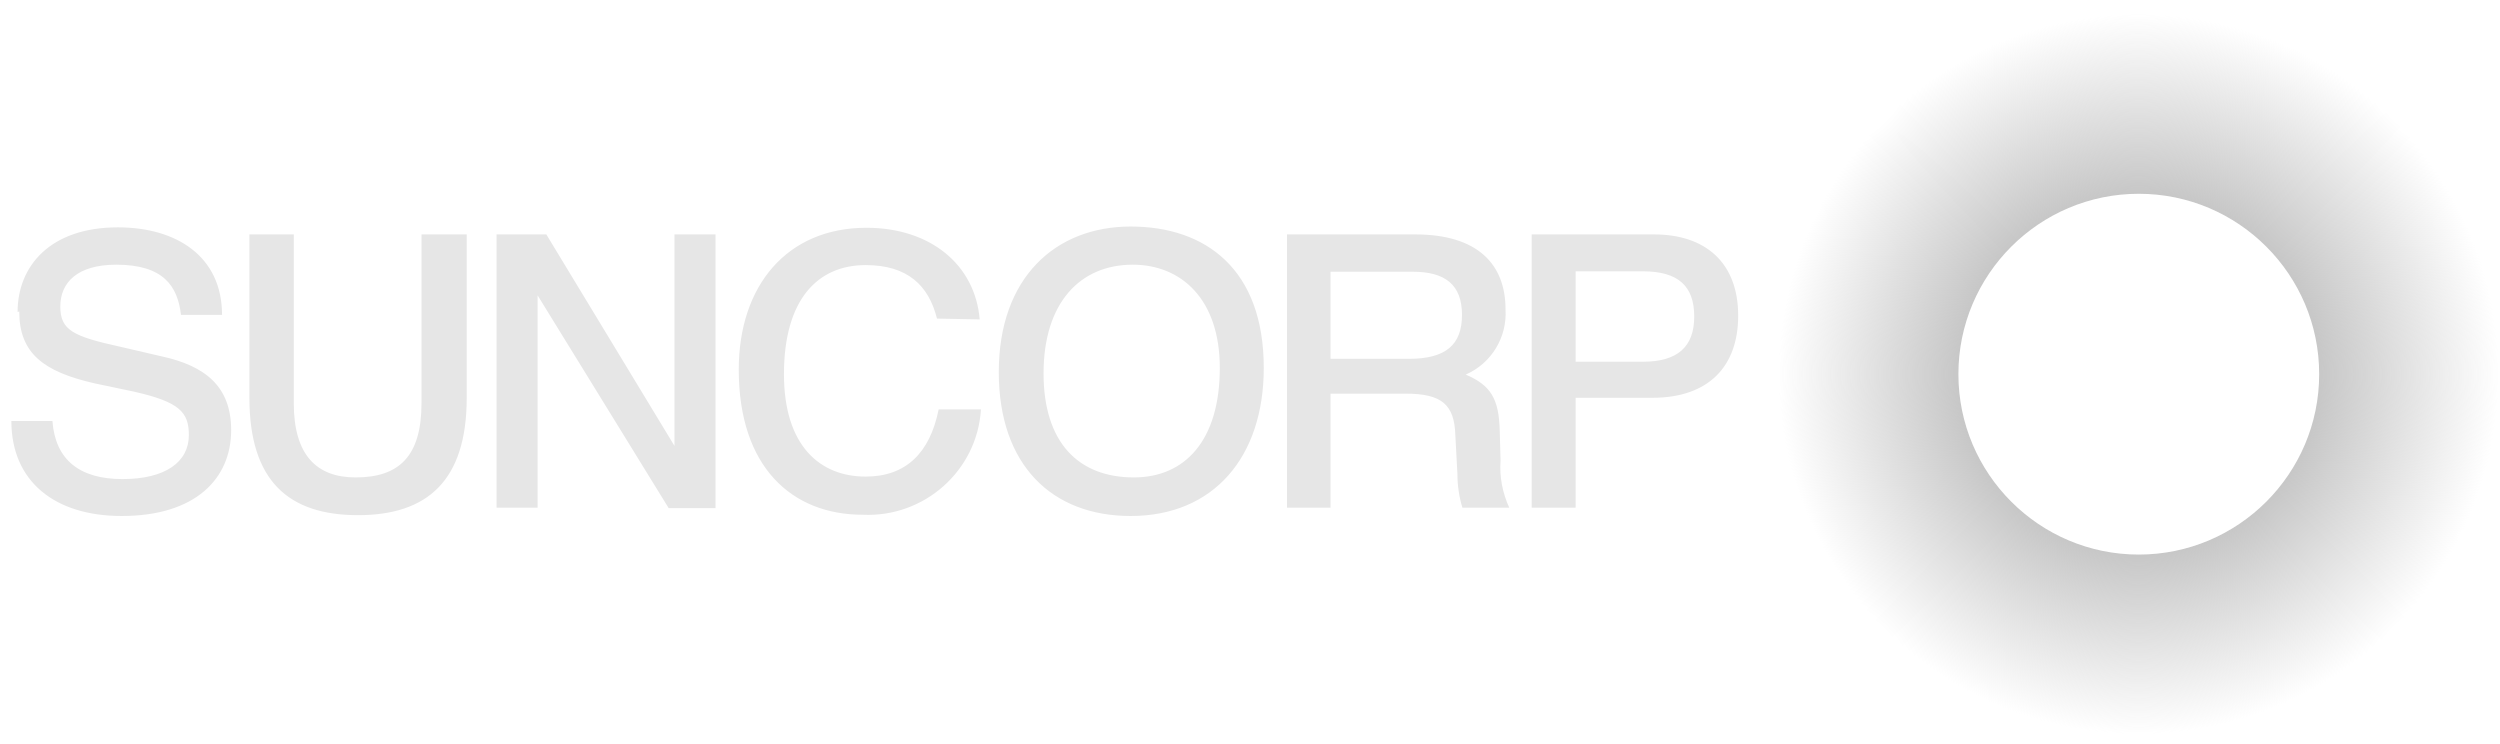
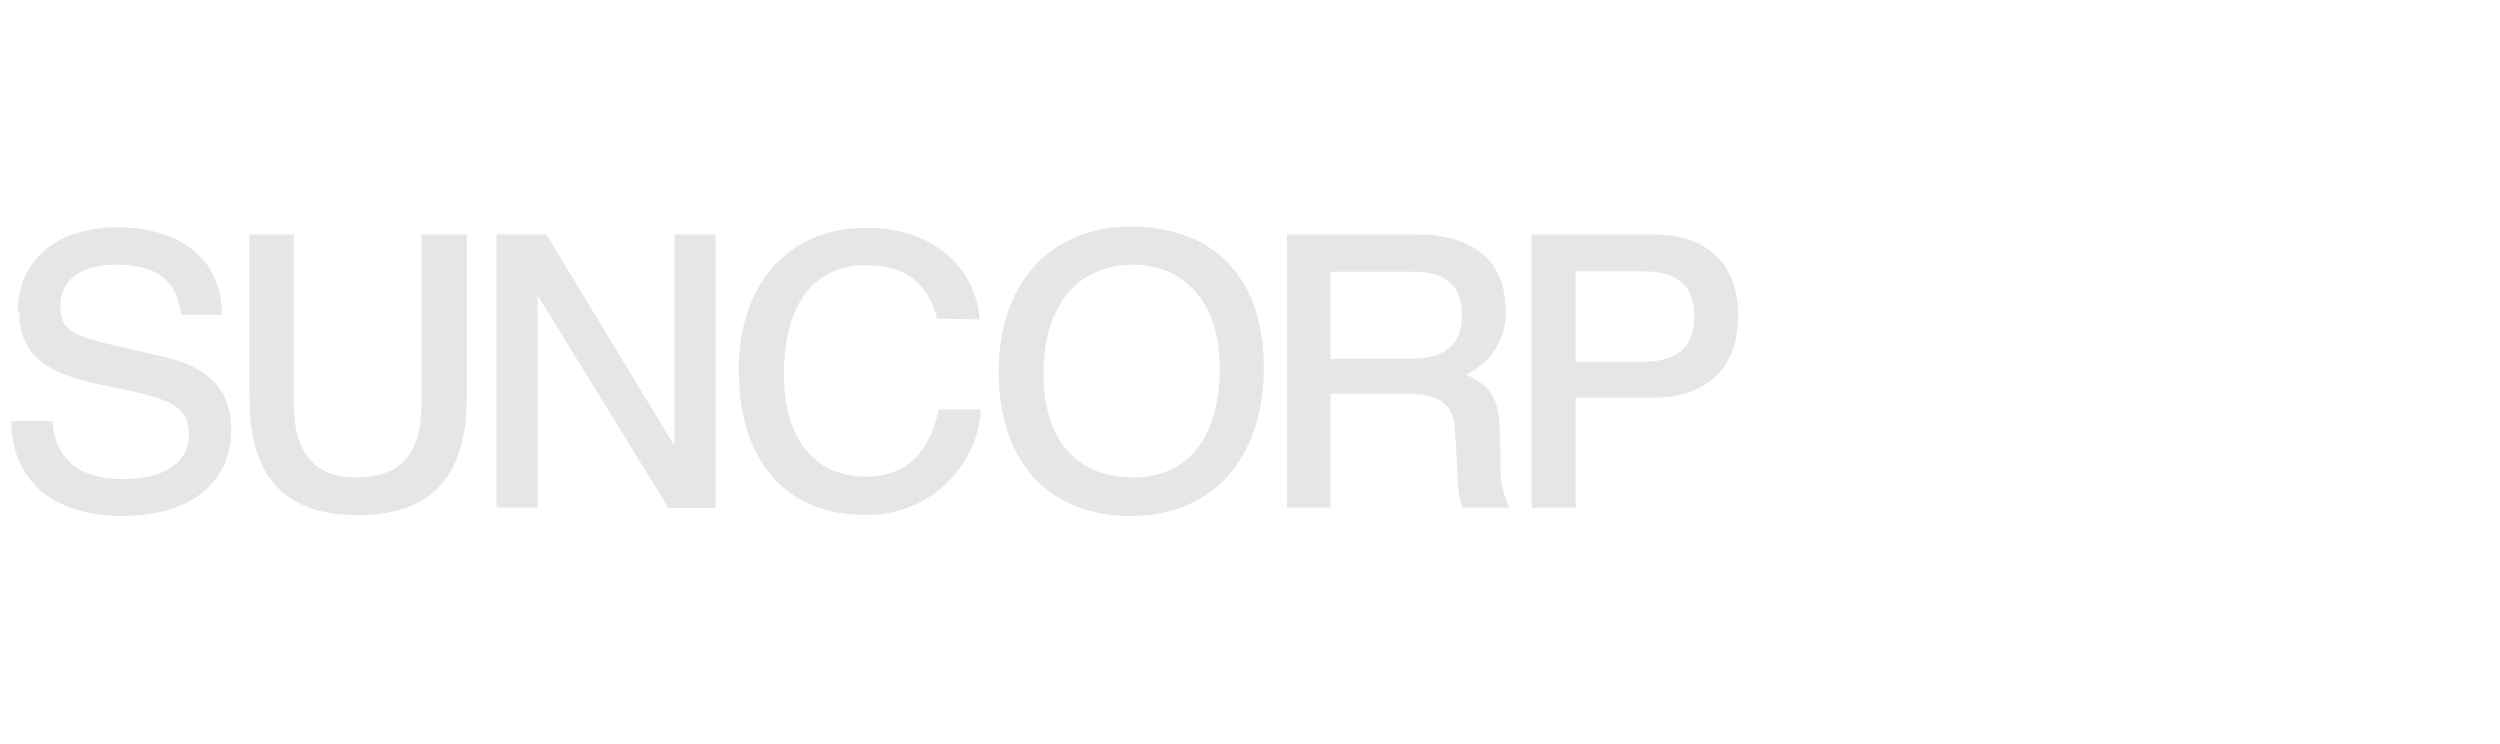
<svg xmlns="http://www.w3.org/2000/svg" width="168" height="50" viewBox="0 0 168 50" fill="none">
  <g id="Group 3228">
    <path id="Vector" d="M1.293 20.936C1.293 23.75 2.937 24.977 6.337 25.757L8.985 26.314C12.078 27.011 12.691 27.707 12.691 29.24C12.691 31.052 11.103 32.194 8.232 32.194C5.362 32.194 3.718 30.912 3.523 28.293H0.764C0.764 32.334 3.662 34.675 8.177 34.675C13.137 34.675 15.534 32.166 15.534 28.906C15.534 25.98 13.806 24.586 10.852 23.945L8.093 23.304C4.916 22.608 4.052 22.19 4.052 20.601C4.052 18.985 5.195 17.787 7.814 17.787C10.991 17.787 11.939 19.236 12.162 21.159H14.921C14.921 17.201 11.827 15.278 7.926 15.278C3.355 15.278 1.182 17.898 1.182 20.963M16.76 15.752V26.732C16.76 32.334 19.407 34.619 24.061 34.619C28.715 34.619 31.363 32.306 31.363 26.732V15.752H28.325V27.094C28.325 30.689 26.792 32.083 23.894 32.083C21.302 32.083 19.742 30.606 19.742 27.094V15.752H16.76ZM33.369 15.752V34.117H36.128V19.849L44.934 34.145H48.084V15.752H45.325V29.965L36.713 15.752H33.369ZM65.835 21.465C65.529 17.787 62.519 15.306 58.228 15.306C52.877 15.306 49.644 19.208 49.644 24.837C49.644 31.414 53.239 34.591 57.977 34.591C62.101 34.786 65.668 31.637 65.919 27.512H63.077C62.491 30.439 60.875 32.027 58.172 32.027C55.134 32.027 52.682 29.993 52.682 25.144C52.682 20.1 54.967 17.814 58.172 17.814C60.986 17.814 62.408 19.18 62.965 21.409L65.835 21.465ZM67.118 25.004C67.118 31.275 70.712 34.675 75.98 34.675C81.553 34.675 84.925 30.717 84.925 24.726C84.925 18.093 81.024 15.223 75.98 15.223C70.935 15.223 67.118 18.65 67.118 25.004ZM70.127 25.088C70.127 20.35 72.58 17.787 76.119 17.787C79.379 17.787 81.971 20.1 81.971 24.726C81.971 29.63 79.602 32.083 76.202 32.083C72.468 32.083 70.127 29.742 70.127 25.088ZM89.412 18.26H94.93C97.103 18.26 98.246 19.124 98.246 21.159C98.246 23.193 97.131 24.113 94.679 24.113H89.412V18.26ZM86.486 15.752V34.117H89.412V26.453H94.456C96.88 26.453 97.744 27.178 97.8 29.268L97.939 31.86C97.939 32.612 98.051 33.393 98.274 34.117H101.423C100.977 33.142 100.754 32.055 100.838 30.968L100.782 28.934C100.726 26.816 100.197 25.896 98.497 25.172C100.225 24.419 101.284 22.663 101.172 20.796C101.172 17.759 99.305 15.752 95.097 15.752H86.486ZM102.928 15.752V34.117H105.882V26.732H111.037C114.828 26.732 116.806 24.614 116.806 21.214C116.806 17.647 114.605 15.752 111.149 15.752H102.928ZM105.882 18.232H110.397C112.793 18.232 113.852 19.236 113.852 21.27C113.852 23.304 112.737 24.308 110.397 24.308H105.882V18.232Z" fill="#E6E6E6" />
-     <path id="Vector_2" d="M143.726 0.871C130.322 0.871 119.453 11.74 119.453 25.144C119.453 38.549 130.322 49.417 143.726 49.417C157.131 49.417 167.999 38.549 167.999 25.144C167.999 11.74 157.103 0.871 143.726 0.871ZM143.726 37.267C137.038 37.267 131.604 31.832 131.604 25.144C131.604 18.456 137.038 13.022 143.726 13.022C150.415 13.022 155.849 18.456 155.849 25.144C155.849 31.832 150.415 37.267 143.726 37.267Z" fill="url(#paint0_radial_634_850)" />
  </g>
  <defs>
    <radialGradient id="paint0_radial_634_850" cx="0" cy="0" r="1" gradientUnits="userSpaceOnUse" gradientTransform="translate(143.715 25.144) scale(24.259 24.259)">
      <stop stop-color="#C7C7C7" />
      <stop offset="0.5" stop-color="#C7C7C7" />
      <stop offset="1" stop-color="#C7C7C7" stop-opacity="0" />
    </radialGradient>
  </defs>
</svg>